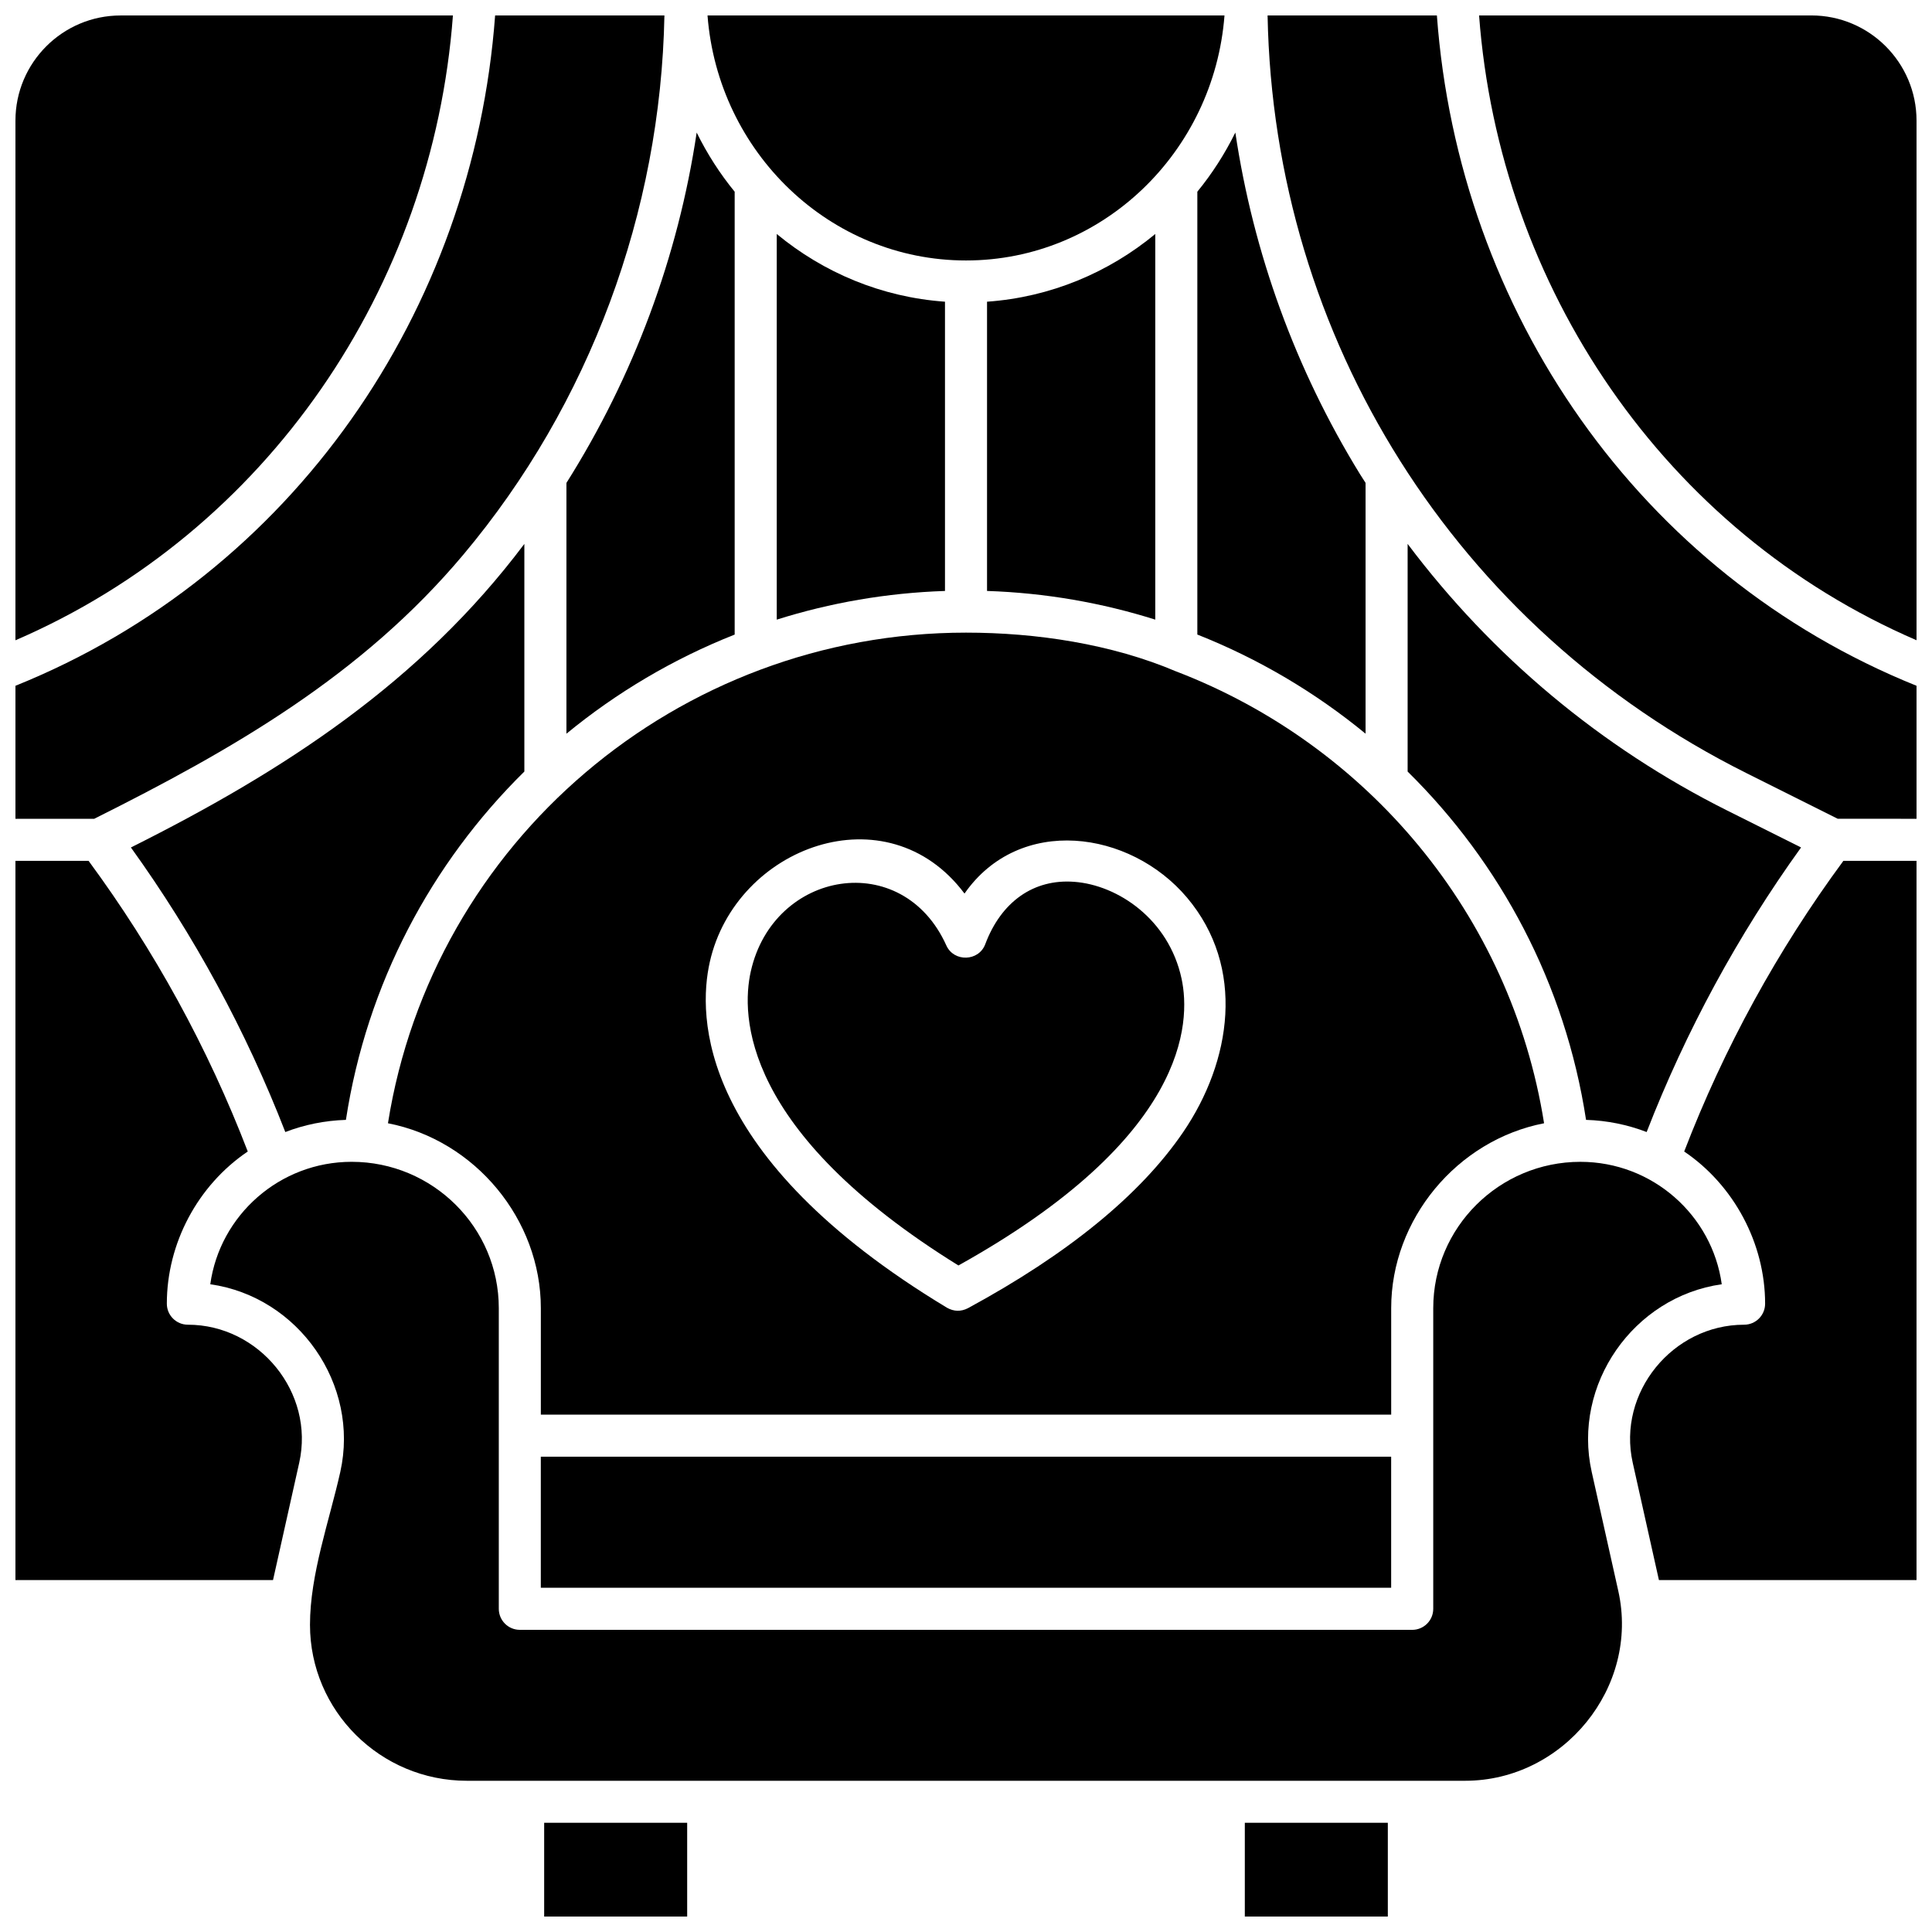
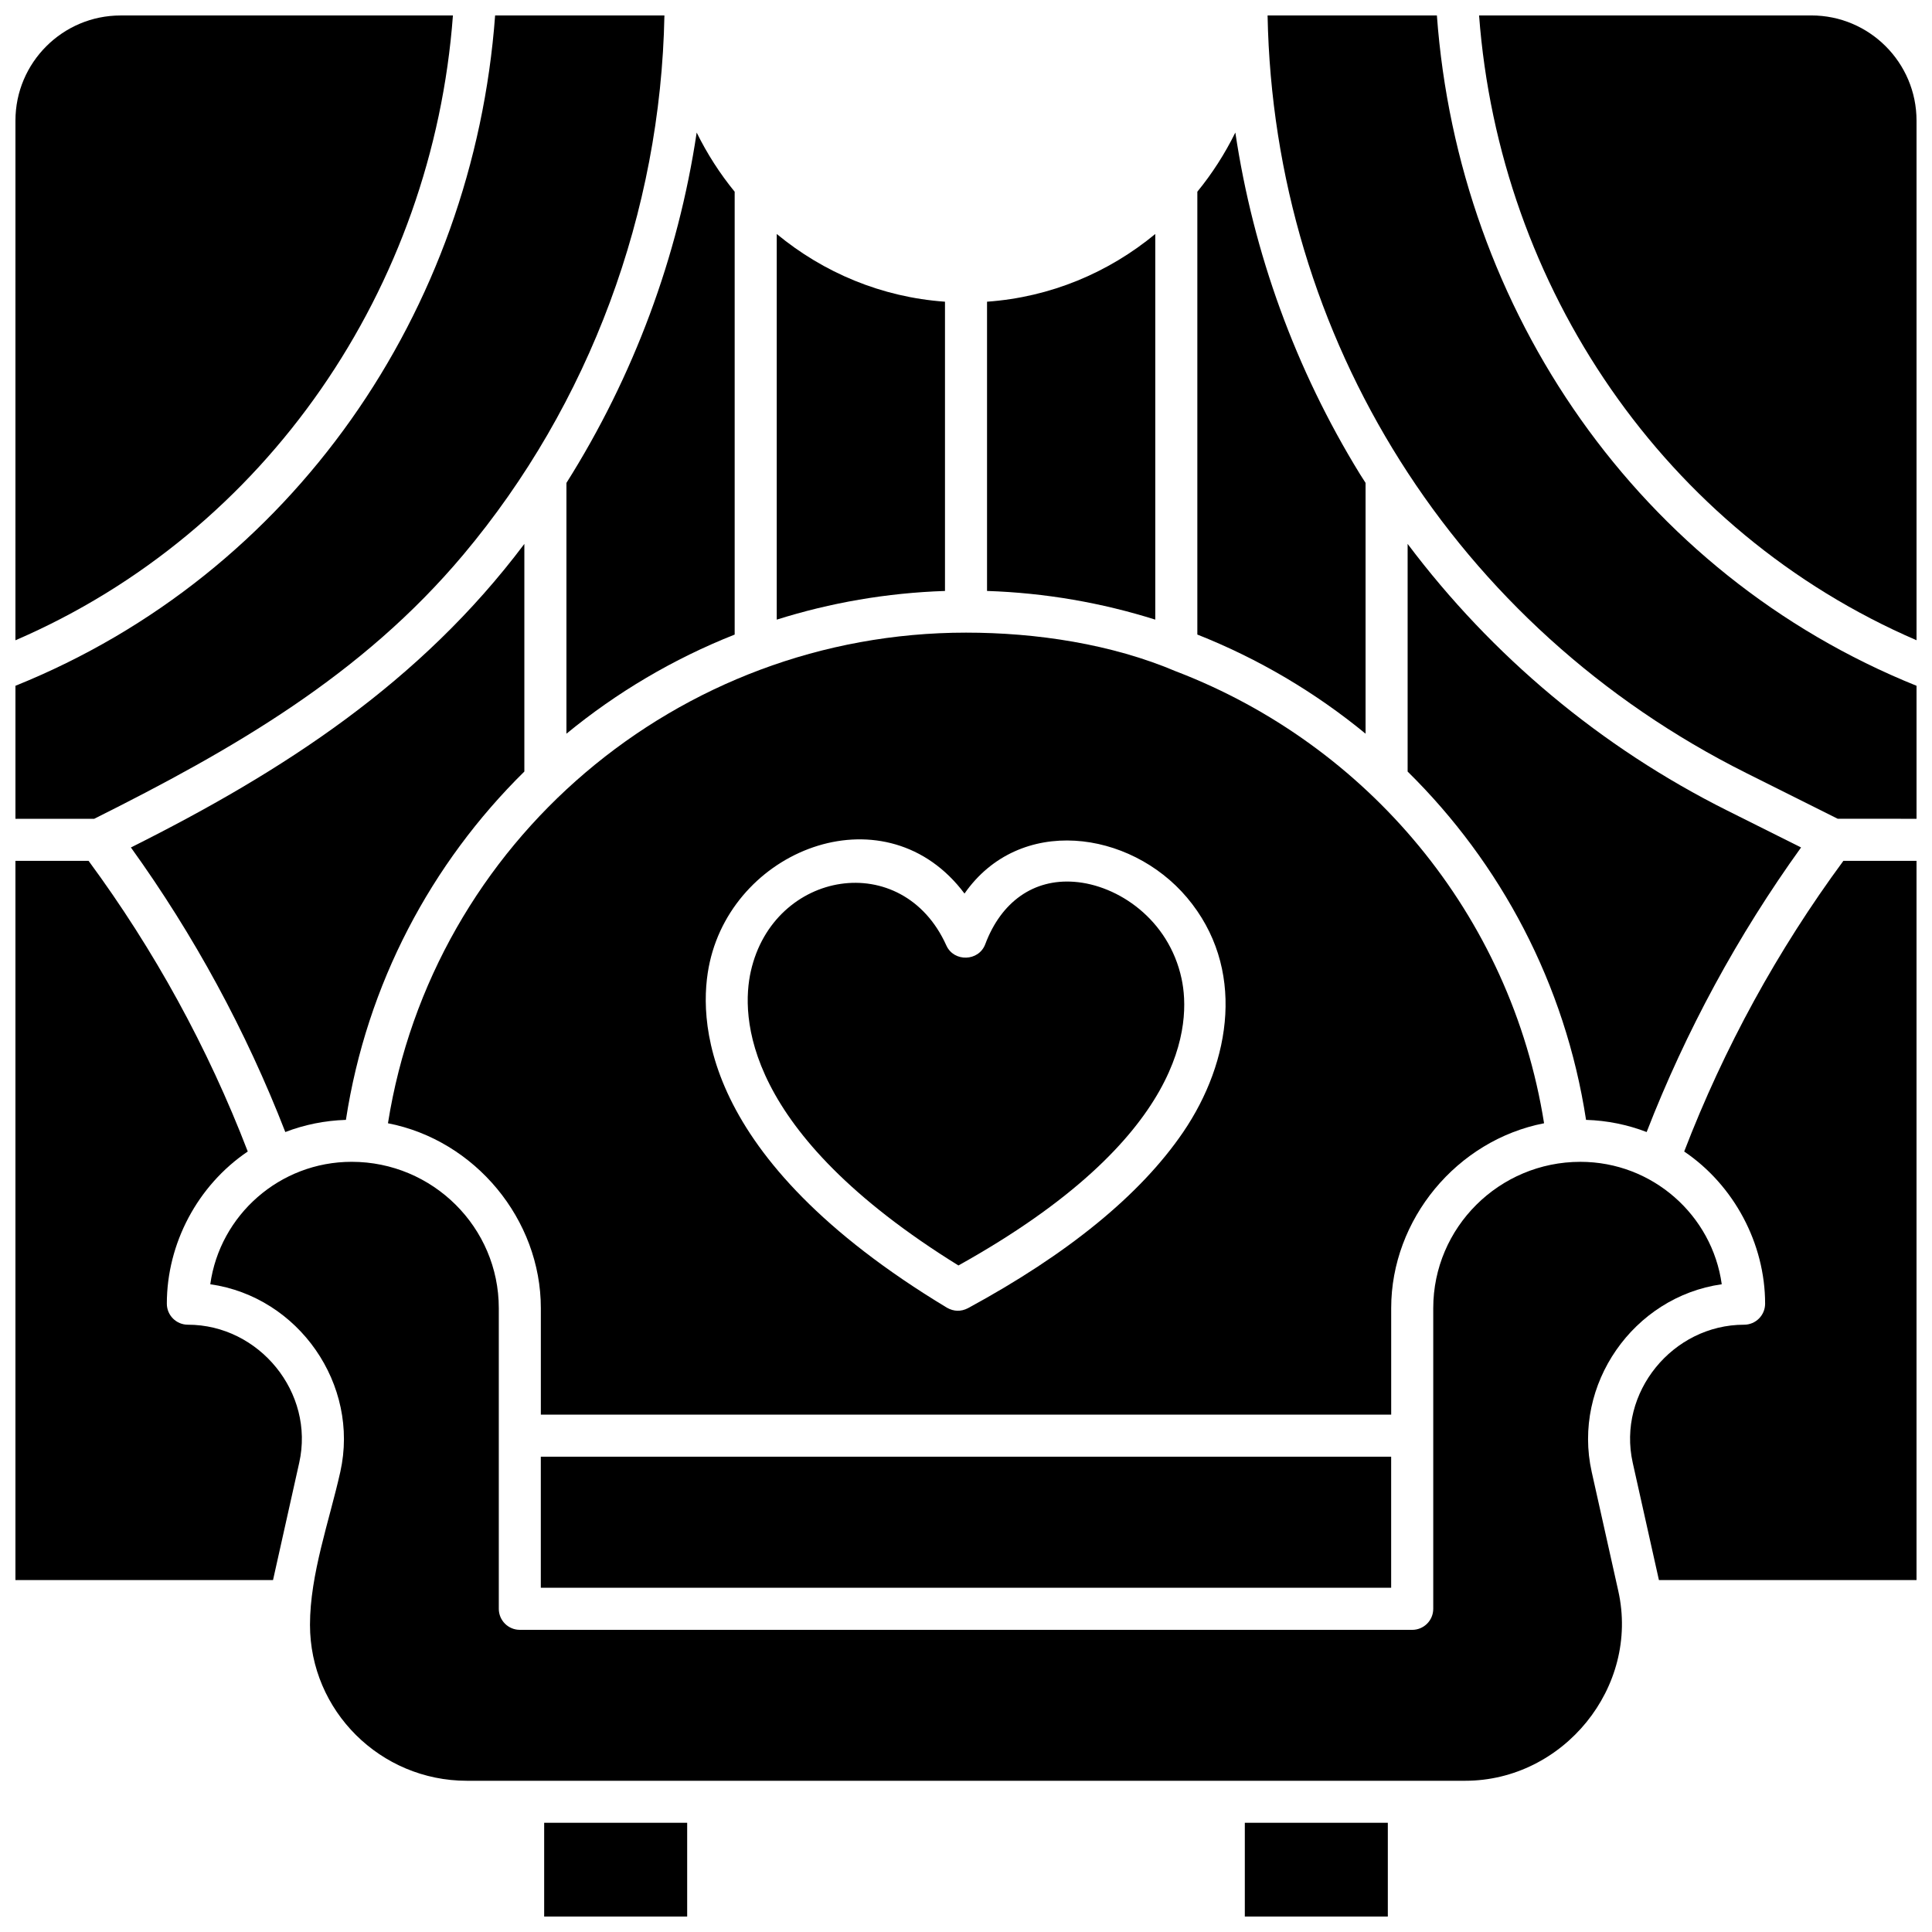
<svg xmlns="http://www.w3.org/2000/svg" width="800px" height="800px" version="1.1" viewBox="144 144 512 512">
  <defs>
    <clipPath id="i">
      <path d="m473 627h39v24.902h-39z" />
    </clipPath>
    <clipPath id="h">
      <path d="m288 627h39v24.902h-39z" />
    </clipPath>
    <clipPath id="g">
      <path d="m148.09 148.09h116.91v165.91h-116.91z" />
    </clipPath>
    <clipPath id="f">
      <path d="m331 148.09h138v65.906h-138z" />
    </clipPath>
    <clipPath id="e">
-       <path d="m148.09 372h76.906v191h-76.906z" />
+       <path d="m148.09 372h76.906v191h-76.906" />
    </clipPath>
    <clipPath id="d">
      <path d="m575 372h76.902v191h-76.902z" />
    </clipPath>
    <clipPath id="c">
      <path d="m479 148.09h172.9v212.91h-172.9z" />
    </clipPath>
    <clipPath id="b">
      <path d="m535 148.09h116.9v165.91h-116.9z" />
    </clipPath>
    <clipPath id="a">
      <path d="m148.09 148.09h172.91v212.91h-172.91z" />
    </clipPath>
  </defs>
  <path d="m199.72 484.34c23.438 3.332 39.633 26.582 34.465 49.723-2.898 12.977-8.035 27.133-8.035 40.523 0 22.793 18.648 41.336 41.566 41.336h264.57c25.996 0 46.285-24.789 40.578-50.297l-7.047-31.562c-5.168-23.141 11.023-46.391 34.465-49.723-2.535-18.301-18.371-32.445-37.461-32.445-21.504 0-38.996 17.395-38.996 38.777v79.68c0 3.078-2.496 5.574-5.574 5.574l-236.49-0.004c-3.078 0-5.574-2.496-5.574-5.574v-79.68c0-21.383-17.496-38.777-38.996-38.777-19.094 0.004-34.93 14.148-37.465 32.449z" />
  <path d="m287.32 564.77h225.35v-34.73h-225.35z" />
  <g clip-path="url(#i)">
    <path d="m473.89 651.9h37.898v-24.84h-37.898z" />
  </g>
  <g clip-path="url(#h)">
    <path d="m288.21 651.9h37.898v-24.84h-37.898z" />
  </g>
  <path d="m428.67 377.69c-10.719-0.805-19.328 5.234-23.574 16.547-1.719 4.574-8.297 4.773-10.301 0.328-11.625-25.828-45.797-19.984-51.82 6.836-2.625 11.676-2.375 42.398 55.016 77.961 60.754-33.816 61.641-64.332 59.137-76-3.371-15.723-16.867-24.816-28.457-25.672z" />
  <path d="m455.77 321.97c-17.215-7.336-37.18-10.316-55.766-10.316-76.469 0-141.37 55.52-153.19 130.02 23.113 4.492 40.516 25.504 40.516 48.988v28.23h225.35v-28.23c0-23.496 17.395-44.492 40.516-48.988-8.797-55.426-46.973-100.34-97.426-119.71zm1.762 122.09c-11.293 16.555-30.484 32.246-57.035 46.633-1.855 0.938-3.699 0.895-5.535-0.129-66.32-40.012-66.055-77.398-62.859-91.617 6.883-30.656 47.035-45.484 67.5-18.145 14.551-20.859 43.859-16.844 58.977 1.082 15.594 18.5 11.789 43.359-1.047 62.176z" />
  <path d="m505.89 338.44v-66.469c-0.492-0.781-1.008-1.547-1.492-2.336-17.078-27.77-28.25-58.547-33.02-90.512-2.773 5.629-6.152 10.891-10.07 15.68v117.36c16.242 6.426 31.27 15.332 44.582 26.273z" />
  <path d="m450.16 308.21v-102.2c-12.367 10.23-27.766 16.754-44.586 17.945v76.652c15.449 0.512 30.41 3.133 44.586 7.602z" />
  <path d="m282.96 348.47v-60.332c-27.594 36.727-63.824 60.227-104.27 80.449 16.766 23.293 30.504 48.609 40.922 75.414 5.012-1.926 10.418-3.047 16.059-3.223 5.527-36.074 22.648-68.039 47.285-92.309z" />
  <path d="m294.11 338.44c13.312-10.941 28.34-19.848 44.586-26.27v-117.36c-3.918-4.793-7.297-10.055-10.07-15.68-4.914 32.941-16.75 64.688-34.516 92.848z" />
  <path d="m601.77 358.82c-33.465-16.734-62.395-40.953-84.734-70.684v60.332c24.637 24.27 41.754 56.23 47.285 92.309 5.644 0.172 11.047 1.297 16.059 3.223 10.418-26.805 24.156-52.121 40.922-75.414z" />
  <path d="m394.43 300.61v-76.656c-16.82-1.191-32.219-7.719-44.586-17.945v102.2c14.176-4.469 29.137-7.09 44.586-7.598z" />
  <g clip-path="url(#g)">
    <path d="m148.09 313.68c66.793-28.812 110.59-93.613 115.94-165.58h-88.07c-15.367 0-27.867 12.5-27.867 27.867z" />
  </g>
  <g clip-path="url(#f)">
-     <path d="m331.5 148.09c2.781 36.281 32.434 64.938 68.504 64.938s65.719-28.656 68.5-64.938z" />
-   </g>
+     </g>
  <g clip-path="url(#e)">
    <path d="m148.09 372.13v190.6h68.266l6.945-31.102c4.144-18.562-10.609-36.566-29.512-36.566-3.078 0-5.574-2.496-5.574-5.574 0-15.98 8.164-31.344 21.445-40.328-10.57-27.488-24.75-53.367-42.191-77.031z" />
  </g>
  <g clip-path="url(#d)">
    <path d="m632.52 372.13c-17.441 23.664-31.621 49.543-42.191 77.031 13.195 8.93 21.445 24.383 21.445 40.328 0 3.078-2.496 5.574-5.574 5.574-18.91 0-33.66 17.992-29.512 36.566l6.945 31.102h68.266v-190.6z" />
  </g>
  <g clip-path="url(#c)">
    <path d="m606.75 348.85 24.27 12.133 20.879 0.004v-35.246c-73.492-29.625-121.37-99.332-127.11-177.65h-44.867c1.629 85.699 49.836 162.26 126.83 200.76z" />
  </g>
  <g clip-path="url(#b)">
    <path d="m624.04 148.09h-88.07c5.387 71.973 49.113 136.76 115.93 165.58v-137.71c0-15.367-12.5-27.867-27.863-27.867z" />
  </g>
  <g clip-path="url(#a)">
    <path d="m320.08 148.09h-44.867c-5.789 78.324-53.602 148.02-127.12 177.65v35.246h20.879c36.762-18.379 70.906-37.953 97.805-69.977 33.516-39.895 52.309-90.871 53.301-142.92z" />
  </g>
</svg>